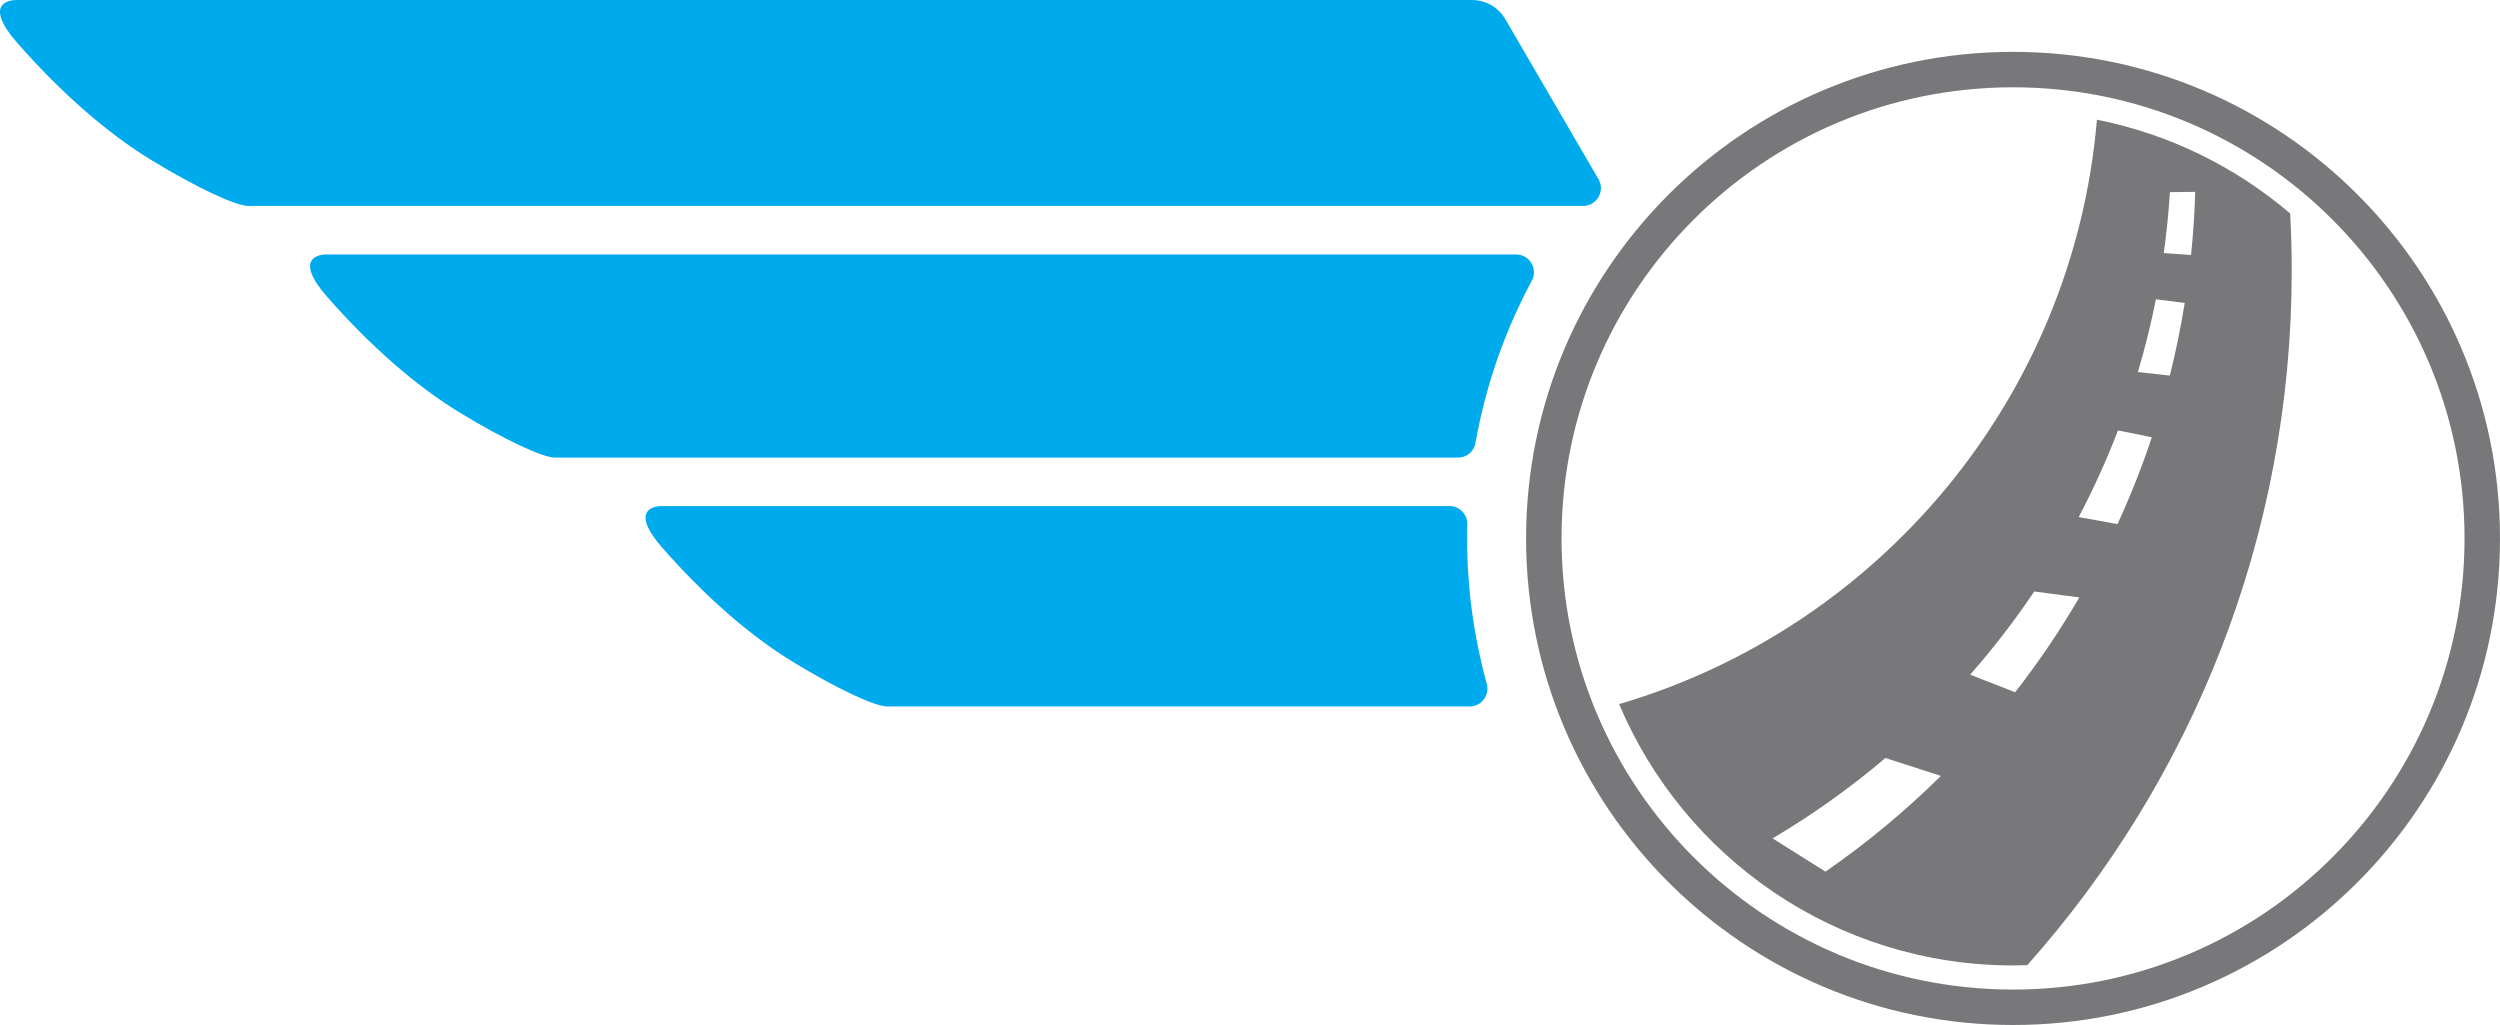
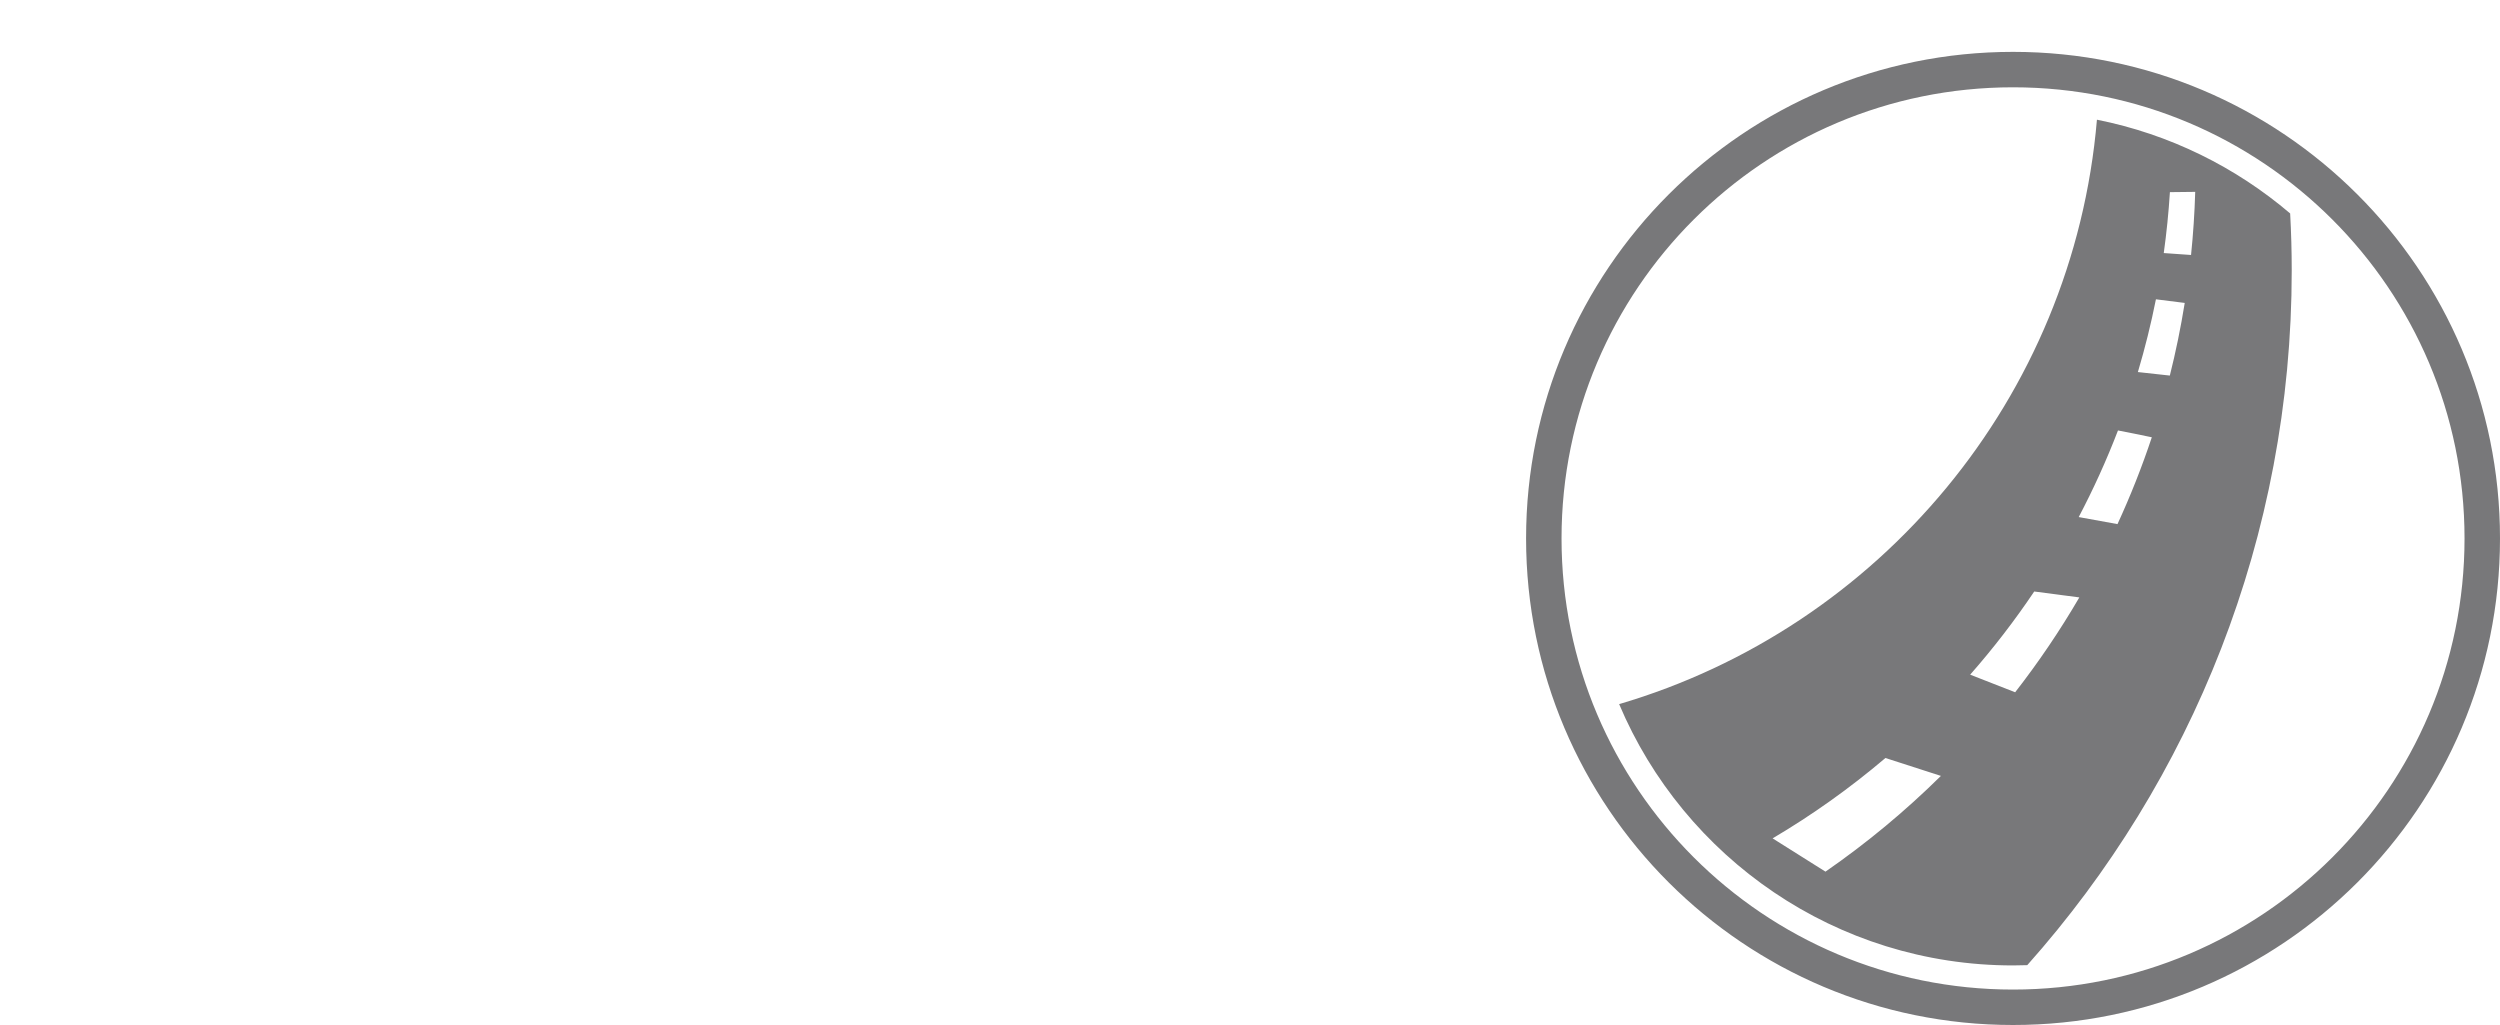
<svg xmlns="http://www.w3.org/2000/svg" version="1.1" id="svg2" x="0px" y="0px" width="300px" height="123px" viewBox="0 0 300 123" enable-background="new 0 0 300 123" xml:space="preserve">
  <g>
    <path fill="#78787A" d="M241.564,10.476c29.918,0,54.18,24.243,54.18,54.135c0,29.894-24.262,54.137-54.18,54.137   c-29.916,0-54.18-24.243-54.18-54.137C187.387,34.719,211.648,10.476,241.564,10.476 M183.13,64.611   c0,32.242,26.168,58.389,58.435,58.389C273.832,123,300,96.852,300,64.611S273.832,6.224,241.564,6.224   C209.299,6.224,183.131,32.371,183.13,64.611z M226.252,90.96c-4.219,3.584-8.748,6.813-13.538,9.644l6.343,3.994   c4.949-3.426,9.584-7.273,13.852-11.49L226.252,90.96z M244.107,70.98c-2.346,3.492-4.916,6.826-7.687,9.979l5.399,2.113   c2.81-3.61,5.384-7.411,7.701-11.383L244.107,70.98z M254.158,51.655c-1.372,3.57-2.947,7.039-4.713,10.393l4.654,0.845   c1.555-3.378,2.934-6.856,4.119-10.42C256.798,52.176,255.268,51.864,254.158,51.655z M258.711,35.917   c-0.589,2.961-1.314,5.873-2.166,8.73l3.835,0.421c0.718-2.859,1.315-5.768,1.788-8.717L258.711,35.917z M260.389,23.058   c-0.154,2.462-0.404,4.899-0.738,7.309l3.274,0.23c0.257-2.499,0.425-5.024,0.5-7.573L260.389,23.058z M251.632,14.364   c8.731,1.738,16.663,5.691,23.187,11.25c0.123,2.264,0.188,4.542,0.188,6.835c0,32.001-11.999,61.2-31.736,83.37   c-0.564,0.021-1.134,0.033-1.703,0.033c-21.26,0-39.502-12.938-47.271-31.357C225.479,75.325,248.789,47.759,251.632,14.364z" />
-     <path fill="#00ABED" d="M29.833,24.716h160.125c0.79,0,1.468-0.392,1.86-1.075c0.395-0.685,0.393-1.468-0.004-2.149L180.667,2.347   C179.799,0.853,178.313,0,176.584,0H1.929c-0.7,0-4.075,0.354,0.19,5.203c5.143,5.845,10.662,10.744,16.167,14.084   C23.605,22.513,28.274,24.716,29.833,24.716 M66.637,54.915h108.311c1.051,0,1.933-0.738,2.114-1.772   c1.226-6.917,3.535-13.463,6.752-19.448c0.369-0.684,0.352-1.449-0.049-2.116c-0.397-0.666-1.064-1.044-1.842-1.044H39.111   c-0.689,0-4.019,0.35,0.189,5.133c5.072,5.764,10.517,10.597,15.947,13.892C60.492,52.741,65.1,54.915,66.637,54.915z    M106.489,84.777h69.857c0.691,0,1.287-0.297,1.709-0.846c0.418-0.553,0.543-1.203,0.359-1.873   c-1.535-5.555-2.359-11.402-2.359-17.447c0-0.561,0.01-1.119,0.023-1.676c0.018-0.602-0.188-1.124-0.607-1.555   c-0.419-0.431-0.938-0.65-1.539-0.65H79.343c-0.681,0-3.964,0.346,0.185,5.063c5.004,5.687,10.374,10.452,15.729,13.701   C100.43,82.634,104.974,84.777,106.489,84.777z" />
  </g>
</svg>